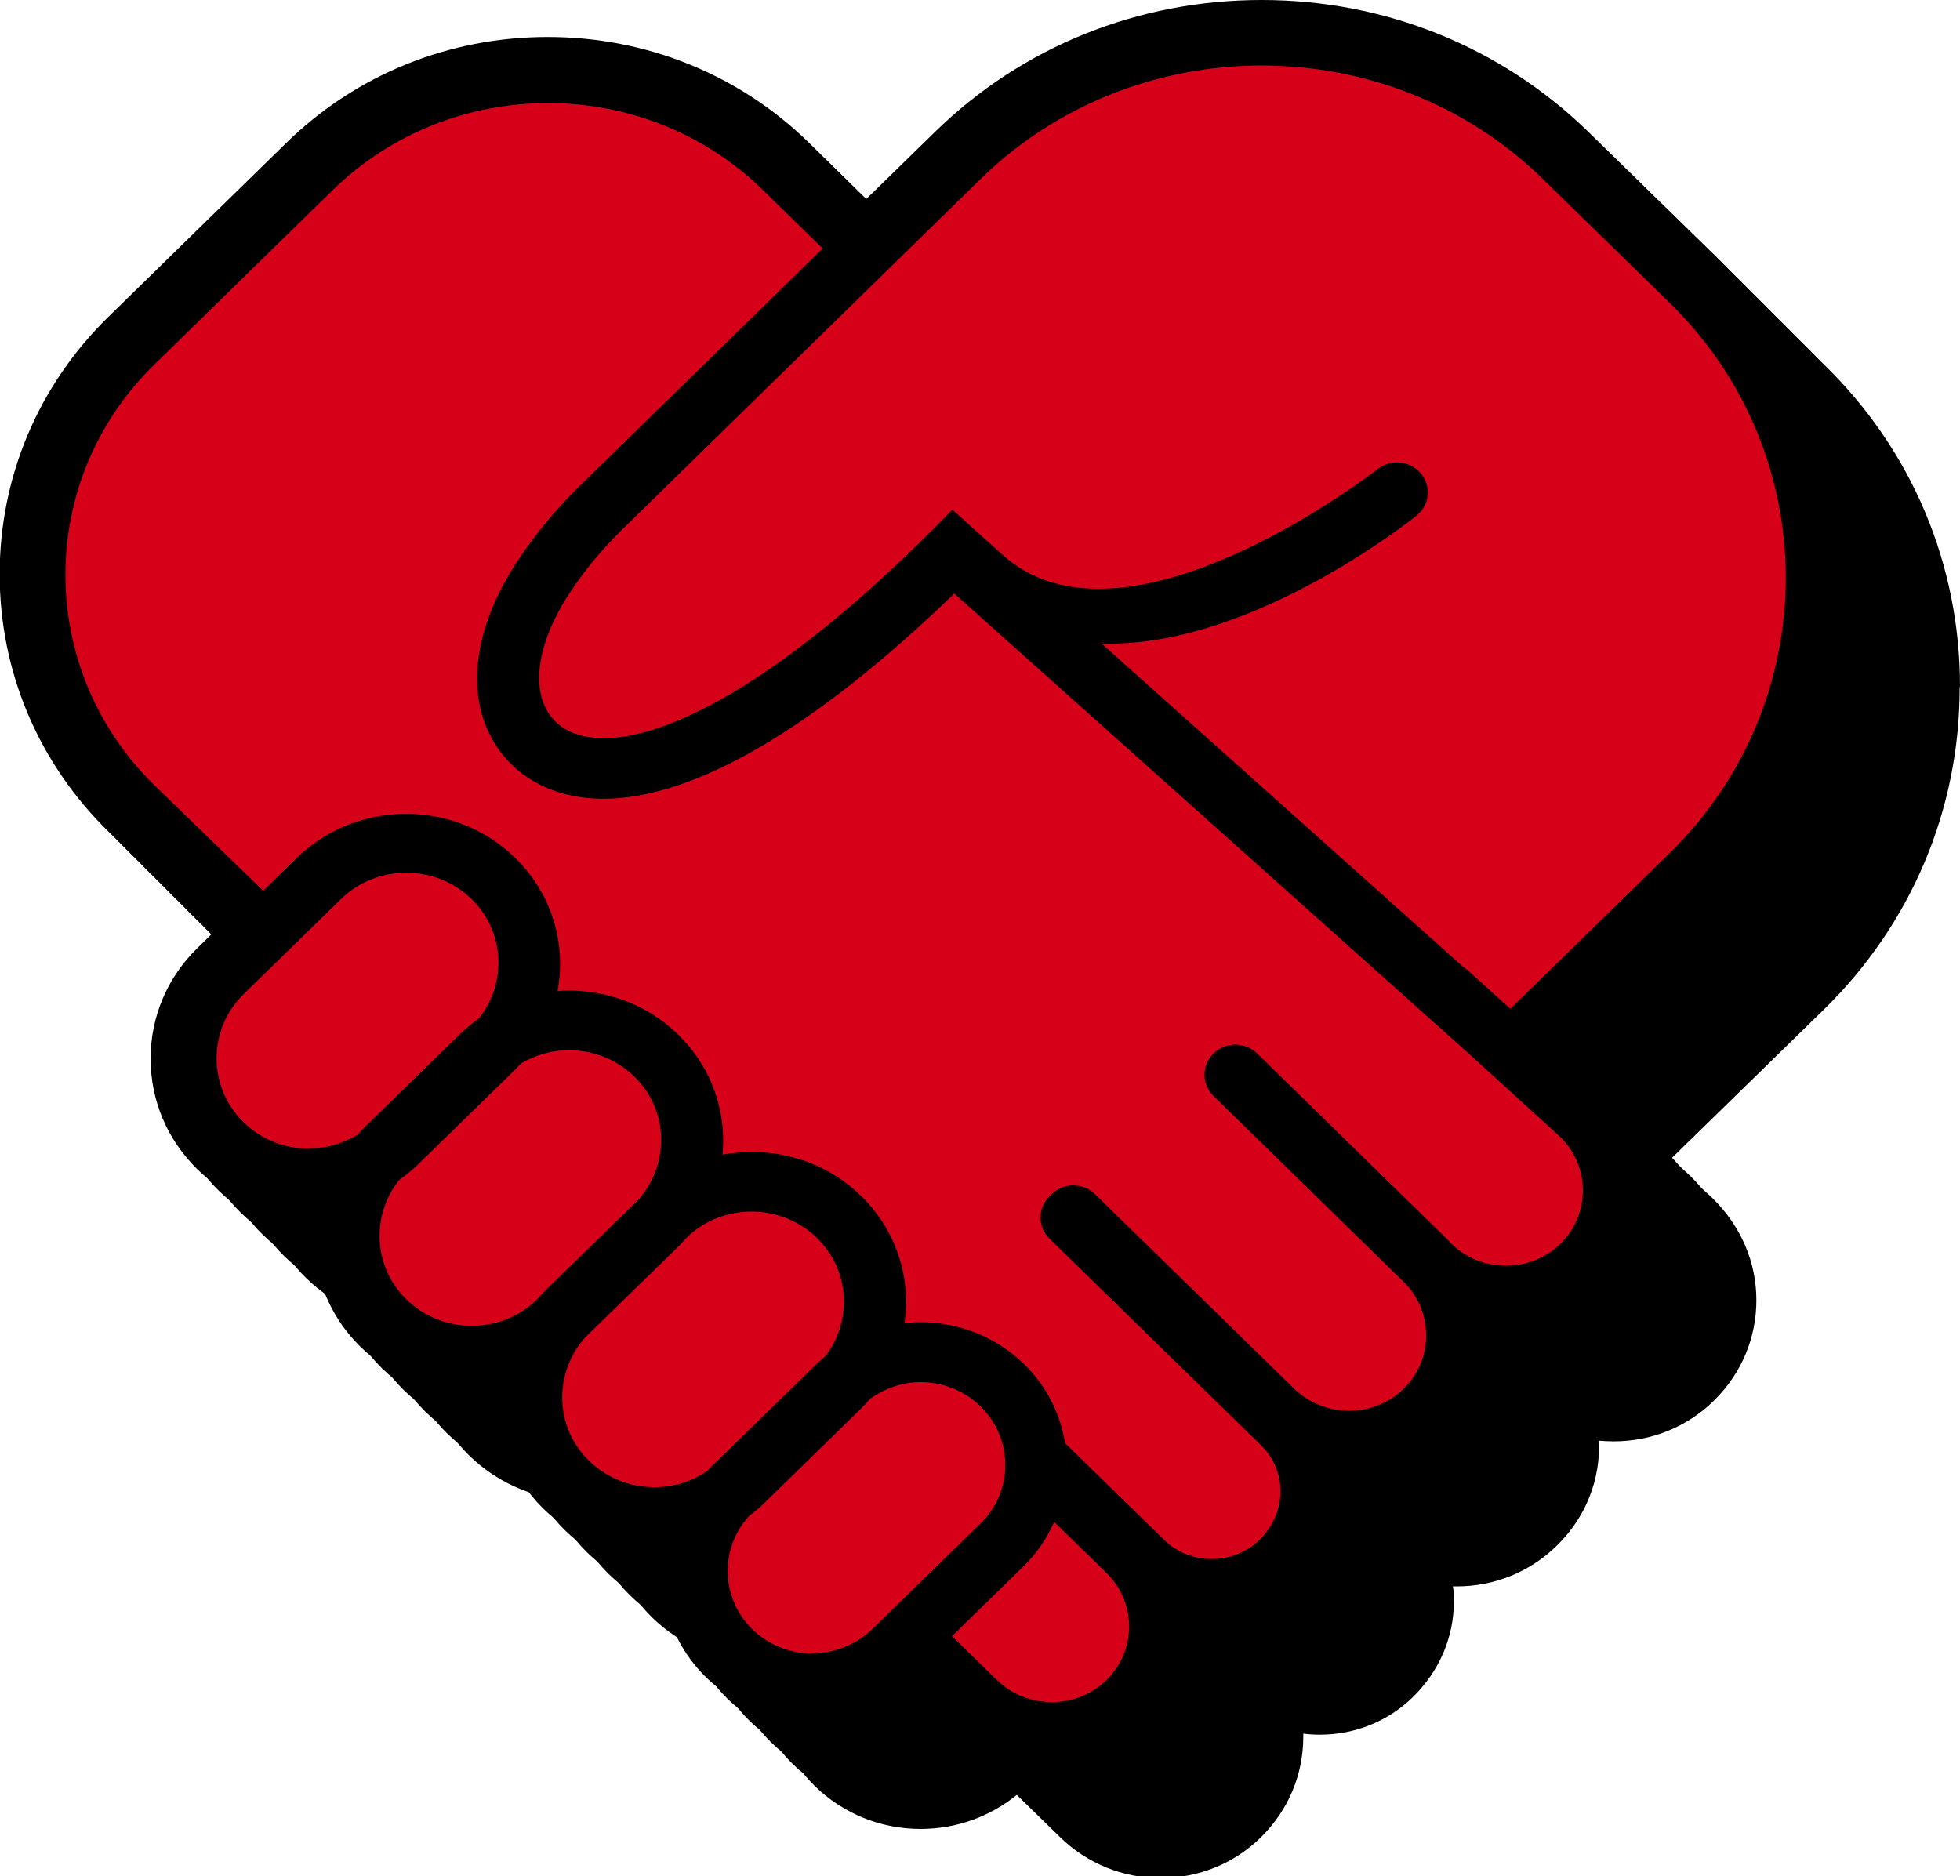
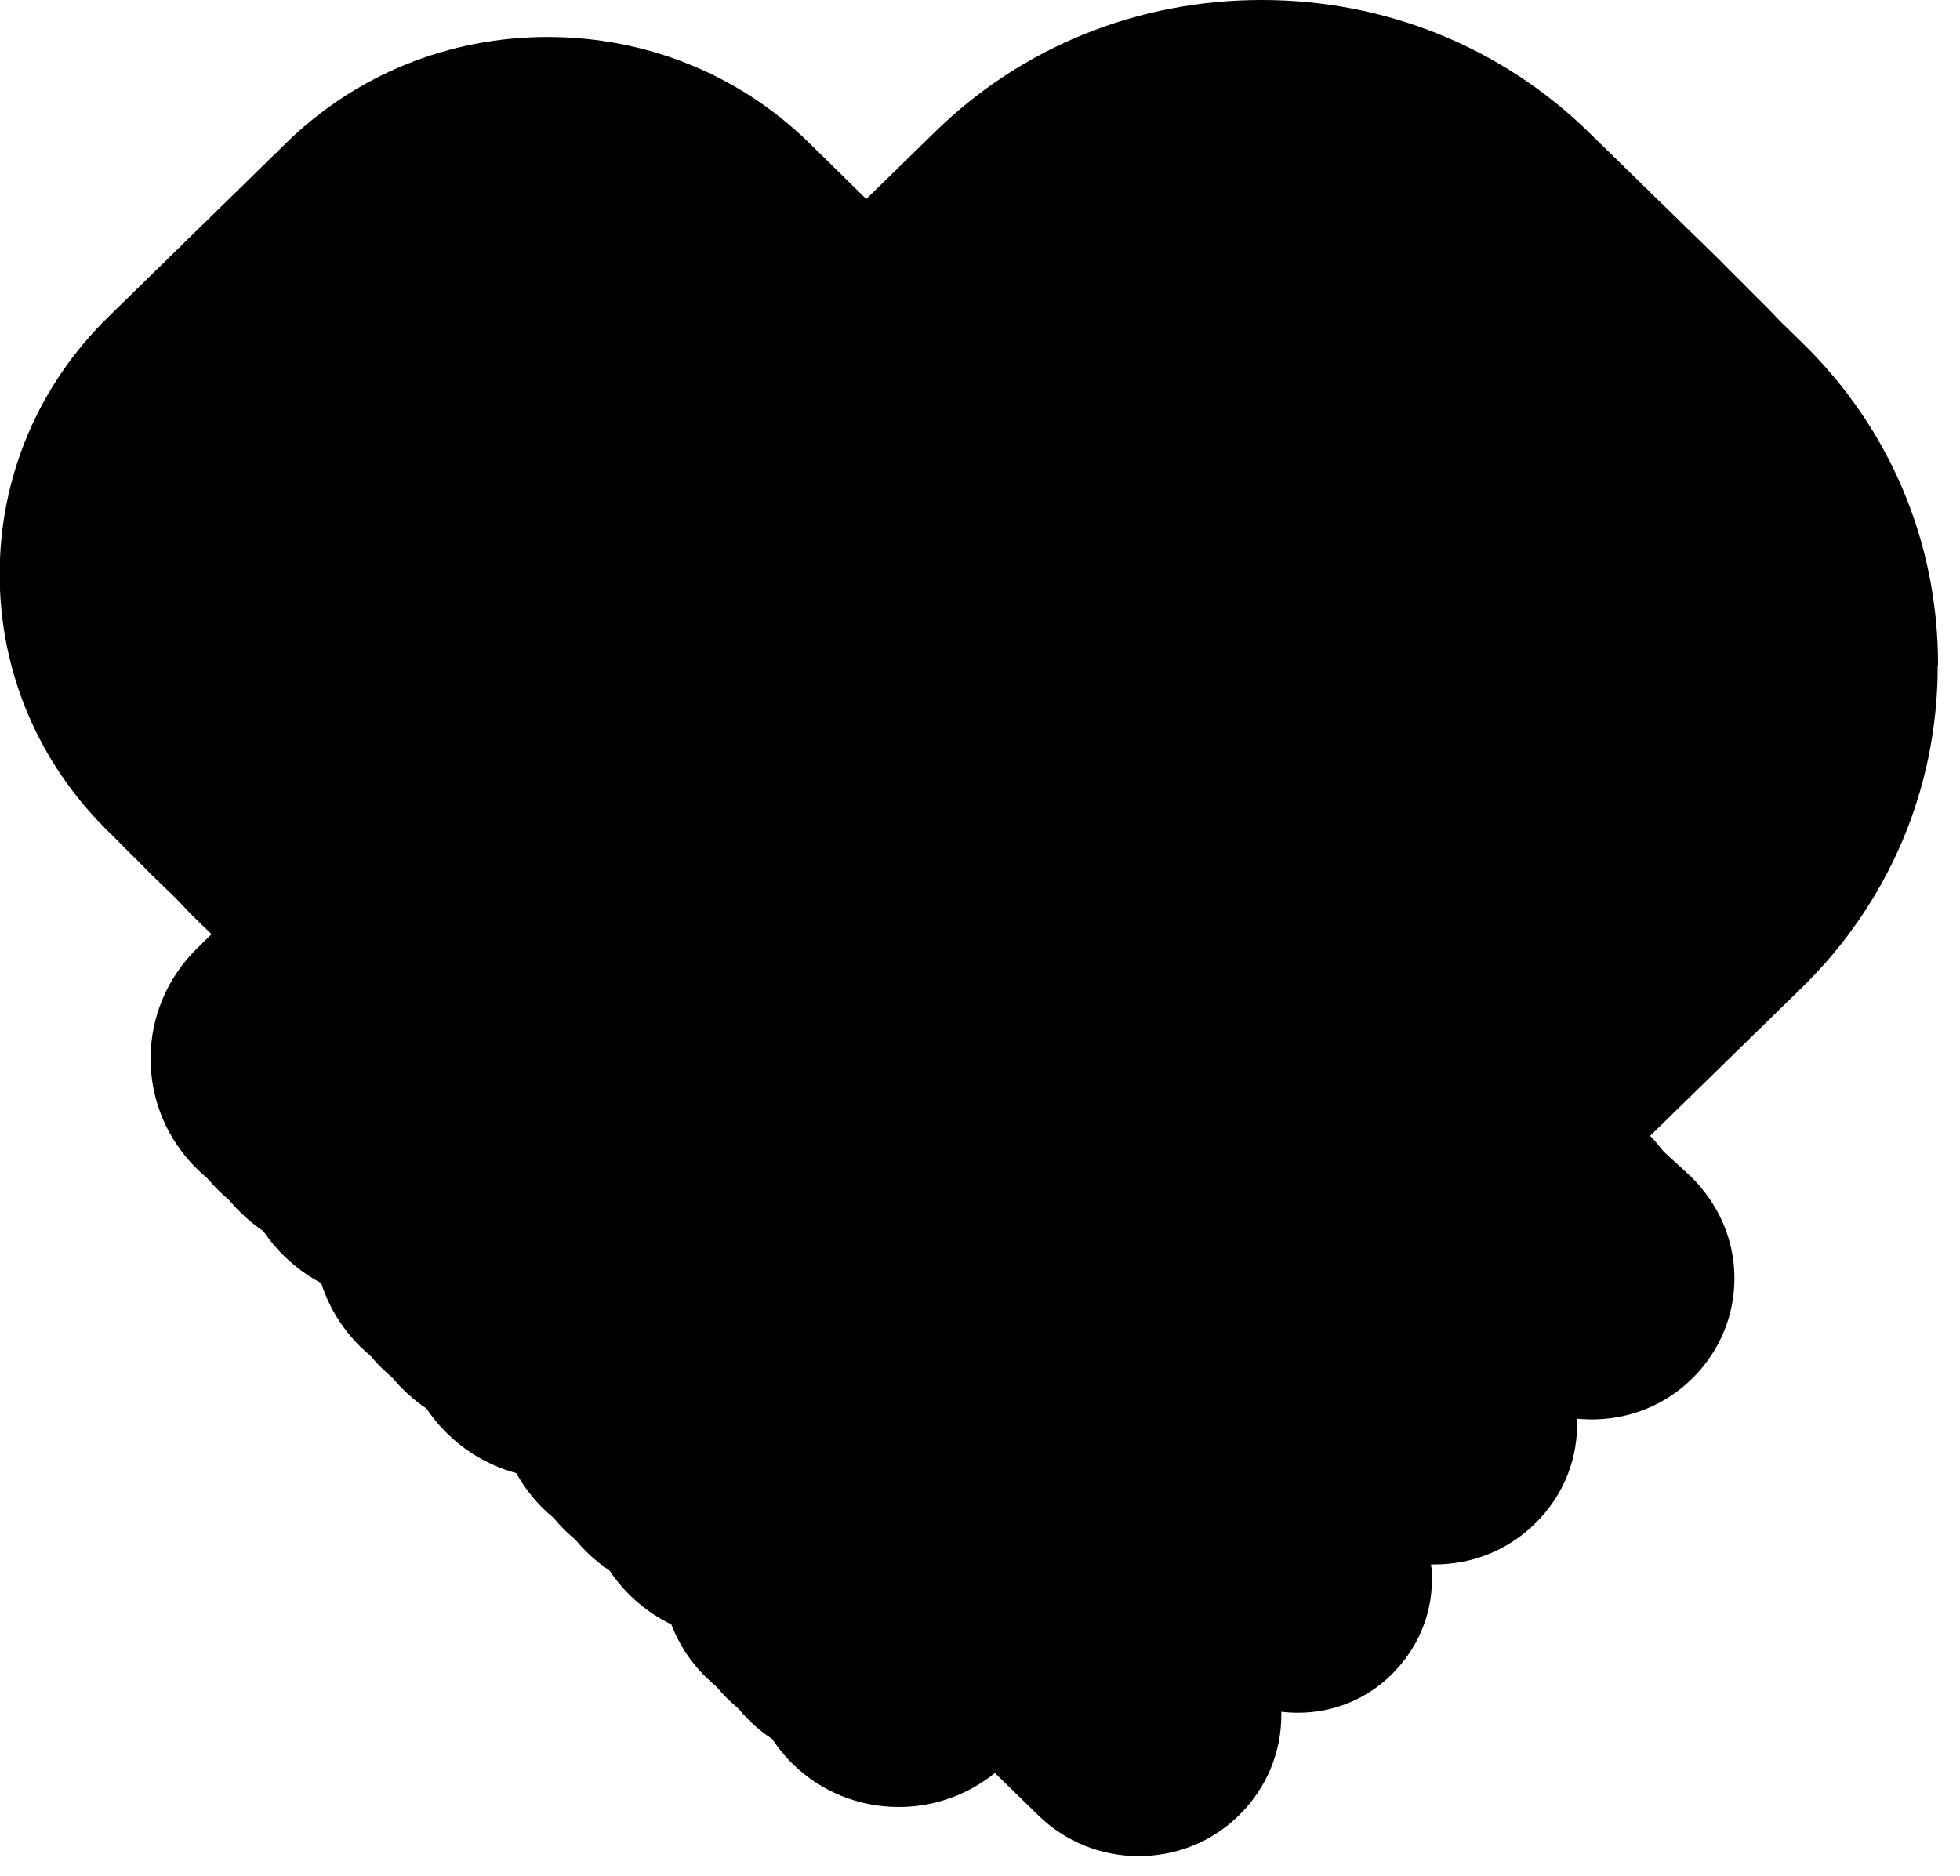
<svg xmlns="http://www.w3.org/2000/svg" id="Layer_1" data-name="Layer 1" viewBox="0 0 59.87 57.31">
  <defs>
    <style>
      .cls-1 {
        fill: #d60019;
      }
    </style>
  </defs>
  <g>
    <path d="M56.55,17.65c0-3.73-1.47-7.22-4.15-9.83l-3.87-3.78c-2.66-2.6-6.21-4.04-9.99-4.04s-7.33,1.43-9.99,4.04l-2.09,2.04-1.75-1.72c-2.13-2.08-4.96-3.23-7.98-3.23s-5.85,1.15-7.98,3.23l-5.44,5.32c-2.14,2.09-3.32,4.89-3.32,7.86s1.18,5.77,3.33,7.87l3.18,3.09-.47.46c-.92.9-1.43,2.1-1.43,3.38s.51,2.48,1.43,3.38c.91.89,2.11,1.38,3.4,1.38.07,0,.14,0,.21,0-.21,1.44.26,2.95,1.37,4.04.91.89,2.11,1.38,3.4,1.38.26,0,.52-.02.77-.06-.07,1.31.41,2.63,1.41,3.62.91.89,2.11,1.38,3.4,1.38.09,0,.18,0,.26,0-.17,1.35.27,2.75,1.32,3.78.86.84,2.01,1.31,3.23,1.31,1.09,0,2.11-.37,2.94-1.04l1.32,1.29c.82.8,1.91,1.25,3.07,1.25s2.25-.44,3.07-1.25c.83-.82,1.29-1.9,1.29-3.07,0-.03,0-.06,0-.09.17.02.34.03.51.03,1.07,0,2.09-.41,2.85-1.16.8-.79,1.24-1.82,1.24-2.91,0-.15,0-.31-.03-.46.04,0,.08,0,.11,0,1.16,0,2.25-.44,3.07-1.25.9-.88,1.33-2.04,1.28-3.2.15.01.3.02.45.02,1.16,0,2.25-.44,3.07-1.25.83-.82,1.29-1.9,1.29-3.06,0-1.16-.46-2.25-1.34-3.12l-1.29-1.18,4.69-4.58c2.67-2.61,4.15-6.11,4.15-9.83Z" />
    <path d="M57.21,18.31c0-3.73-1.47-7.22-4.15-9.83l-3.87-3.78c-2.66-2.6-6.21-4.04-9.99-4.04s-7.33,1.43-9.99,4.04l-2.09,2.04-1.75-1.72c-2.13-2.08-4.96-3.23-7.98-3.23s-5.85,1.15-7.98,3.23l-5.44,5.32c-2.14,2.09-3.32,4.89-3.32,7.86s1.18,5.77,3.33,7.87l3.18,3.09-.47.46c-.92.9-1.43,2.1-1.43,3.38s.51,2.48,1.43,3.38c.91.89,2.11,1.38,3.4,1.38.07,0,.14,0,.21,0-.21,1.44.26,2.95,1.37,4.04.91.89,2.11,1.38,3.4,1.38.26,0,.52-.02.77-.06-.07,1.31.41,2.63,1.41,3.62.91.89,2.11,1.38,3.4,1.38.09,0,.18,0,.26,0-.17,1.35.27,2.75,1.32,3.78.86.84,2.01,1.31,3.23,1.31,1.09,0,2.11-.37,2.94-1.04l1.32,1.29c.82.8,1.91,1.25,3.07,1.25s2.25-.44,3.07-1.25c.83-.82,1.29-1.9,1.29-3.07,0-.03,0-.06,0-.09.17.02.34.03.51.03,1.07,0,2.09-.41,2.85-1.16.8-.79,1.24-1.82,1.24-2.91,0-.15,0-.31-.03-.46.04,0,.08,0,.11,0,1.16,0,2.25-.44,3.07-1.25.9-.88,1.33-2.04,1.28-3.2.15.01.3.02.45.02,1.16,0,2.25-.44,3.07-1.25.83-.82,1.29-1.9,1.29-3.06,0-1.16-.46-2.25-1.34-3.12l-1.29-1.18,4.69-4.58c2.67-2.61,4.15-6.11,4.15-9.83Z" />
    <path d="M57.88,18.98c0-3.73-1.47-7.22-4.15-9.83l-3.87-3.78c-2.66-2.6-6.21-4.04-9.99-4.04s-7.33,1.43-9.99,4.04l-2.09,2.04-1.75-1.72c-2.13-2.08-4.96-3.23-7.98-3.23s-5.85,1.15-7.98,3.23l-5.44,5.32c-2.14,2.09-3.32,4.89-3.32,7.86s1.18,5.77,3.33,7.87l3.18,3.09-.47.46c-.92.9-1.43,2.1-1.43,3.38s.51,2.48,1.43,3.38c.91.89,2.11,1.38,3.4,1.38.07,0,.14,0,.21,0-.21,1.44.26,2.95,1.37,4.04.91.89,2.11,1.38,3.4,1.38.26,0,.52-.02.77-.06-.07,1.31.41,2.63,1.41,3.62.91.89,2.11,1.38,3.4,1.38.09,0,.18,0,.26,0-.17,1.35.27,2.75,1.32,3.78.86.84,2.01,1.31,3.23,1.31,1.09,0,2.11-.37,2.94-1.04l1.32,1.29c.82.8,1.91,1.25,3.07,1.25s2.25-.44,3.07-1.25c.83-.82,1.29-1.9,1.29-3.07,0-.03,0-.06,0-.09.17.02.34.03.51.03,1.07,0,2.09-.41,2.85-1.16.8-.79,1.24-1.82,1.24-2.91,0-.15,0-.31-.03-.46.04,0,.08,0,.11,0,1.16,0,2.25-.44,3.07-1.25.9-.88,1.33-2.04,1.28-3.2.15.01.3.02.45.02,1.16,0,2.25-.44,3.07-1.25.83-.82,1.29-1.9,1.29-3.06,0-1.16-.46-2.25-1.34-3.12l-1.29-1.18,4.69-4.58c2.67-2.61,4.15-6.11,4.15-9.83Z" />
-     <path d="M58.54,19.64c0-3.73-1.47-7.22-4.15-9.83l-3.87-3.78c-2.66-2.6-6.21-4.04-9.99-4.04s-7.33,1.43-9.99,4.04l-2.09,2.04-1.75-1.72c-2.13-2.08-4.96-3.23-7.98-3.23s-5.85,1.15-7.98,3.23l-5.44,5.32c-2.14,2.09-3.32,4.89-3.32,7.86s1.18,5.77,3.33,7.87l3.18,3.09-.47.46c-.92.9-1.43,2.1-1.43,3.38s.51,2.48,1.43,3.38c.91.89,2.11,1.38,3.4,1.38.07,0,.14,0,.21,0-.21,1.44.26,2.95,1.37,4.04.91.89,2.11,1.38,3.4,1.38.26,0,.52-.02.77-.06-.07,1.31.41,2.63,1.41,3.62.91.89,2.11,1.38,3.4,1.38.09,0,.18,0,.26,0-.17,1.35.27,2.75,1.32,3.78.86.84,2.01,1.31,3.23,1.31,1.09,0,2.11-.37,2.94-1.04l1.32,1.29c.82.8,1.91,1.25,3.07,1.25s2.25-.44,3.07-1.25c.83-.82,1.29-1.9,1.29-3.07,0-.03,0-.06,0-.09.17.02.34.03.51.03,1.07,0,2.09-.41,2.85-1.16.8-.79,1.24-1.82,1.24-2.91,0-.15,0-.31-.03-.46.04,0,.08,0,.11,0,1.16,0,2.25-.44,3.07-1.25.9-.88,1.33-2.04,1.28-3.2.15.01.3.02.45.02,1.16,0,2.25-.44,3.07-1.25.83-.82,1.29-1.9,1.29-3.06,0-1.16-.46-2.25-1.34-3.12l-1.29-1.18,4.69-4.58c2.67-2.61,4.15-6.11,4.15-9.83Z" />
    <path d="M59.2,20.3c0-3.73-1.47-7.22-4.15-9.83l-3.87-3.78c-2.66-2.6-6.21-4.04-9.99-4.04s-7.33,1.43-9.99,4.04l-2.09,2.04-1.75-1.72c-2.13-2.08-4.96-3.23-7.98-3.23s-5.85,1.15-7.98,3.23l-5.44,5.32c-2.14,2.09-3.32,4.89-3.32,7.86s1.18,5.77,3.33,7.87l3.18,3.09-.47.46c-.92.9-1.43,2.1-1.43,3.38s.51,2.48,1.43,3.38c.91.89,2.11,1.38,3.4,1.38.07,0,.14,0,.21,0-.21,1.44.26,2.95,1.37,4.04.91.89,2.11,1.38,3.4,1.38.26,0,.52-.02.77-.06-.07,1.31.41,2.63,1.41,3.62.91.89,2.11,1.38,3.4,1.38.09,0,.18,0,.26,0-.17,1.35.27,2.75,1.32,3.78.86.84,2.01,1.31,3.23,1.31,1.09,0,2.11-.37,2.94-1.04l1.32,1.29c.82.8,1.91,1.25,3.07,1.25s2.25-.44,3.07-1.25c.83-.82,1.29-1.9,1.29-3.07,0-.03,0-.06,0-.09.17.02.34.03.51.03,1.07,0,2.09-.41,2.85-1.16.8-.79,1.24-1.82,1.24-2.91,0-.15,0-.31-.03-.46.04,0,.08,0,.11,0,1.16,0,2.25-.44,3.07-1.25.9-.88,1.33-2.04,1.28-3.2.15.01.3.02.45.02,1.16,0,2.25-.44,3.07-1.25.83-.82,1.29-1.9,1.29-3.06,0-1.16-.46-2.25-1.34-3.12l-1.29-1.18,4.69-4.58c2.67-2.61,4.15-6.11,4.15-9.83Z" />
-     <path d="M59.87,20.97c0-3.73-1.47-7.22-4.15-9.83l-3.87-3.78c-2.66-2.6-6.21-4.04-9.99-4.04s-7.33,1.43-9.99,4.04l-2.09,2.04-1.75-1.72c-2.13-2.08-4.96-3.23-7.98-3.23s-5.85,1.15-7.98,3.23l-5.44,5.32c-2.14,2.09-3.32,4.89-3.32,7.86s1.18,5.77,3.33,7.87l3.18,3.09-.47.46c-.92.9-1.43,2.1-1.43,3.38s.51,2.48,1.43,3.38c.91.89,2.11,1.38,3.4,1.38.07,0,.14,0,.21,0-.21,1.44.26,2.95,1.37,4.04.91.89,2.11,1.38,3.4,1.38.26,0,.52-.02.77-.06-.07,1.31.41,2.63,1.41,3.62.91.89,2.11,1.38,3.4,1.38.09,0,.18,0,.26,0-.17,1.35.27,2.75,1.32,3.78.86.84,2.01,1.31,3.23,1.31,1.09,0,2.11-.37,2.94-1.04l1.32,1.29c.82.8,1.91,1.25,3.07,1.25s2.25-.44,3.07-1.25c.83-.82,1.29-1.9,1.29-3.07,0-.03,0-.06,0-.09.17.02.34.03.51.03,1.07,0,2.09-.41,2.85-1.16.8-.79,1.24-1.82,1.24-2.91,0-.15,0-.31-.03-.46.04,0,.08,0,.11,0,1.16,0,2.25-.44,3.07-1.25.9-.88,1.33-2.04,1.28-3.2.15.01.3.02.45.02,1.16,0,2.25-.44,3.07-1.25.83-.82,1.29-1.9,1.29-3.06,0-1.16-.46-2.25-1.34-3.12l-1.29-1.18,4.69-4.58c2.67-2.61,4.15-6.11,4.15-9.83Z" />
  </g>
-   <path class="cls-1" d="M9.44,35.09c-.72,0-1.45-.27-2-.81-1.1-1.07-1.1-2.83,0-3.91l2.97-2.9c.55-.54,1.27-.81,2-.81s1.45.27,2,.81c1.01.99,1.08,2.56.22,3.64-.2.14-.39.3-.57.47l-2.97,2.9c-.06.06-.12.13-.18.19-.45.27-.96.41-1.47.41ZM14.41,40.5c-.72,0-1.45-.27-2-.81-1.01-.99-1.08-2.56-.22-3.64.2-.14.39-.3.57-.47l2.97-2.9c.06-.06.12-.13.18-.19.45-.27.96-.41,1.47-.41.72,0,1.45.27,2,.81,1.05,1.02,1.08,2.66.13,3.75l-2.85,2.78c-.09.09-.18.19-.27.29-.55.53-1.27.79-1.98.79ZM19.99,45.43c-.72,0-1.45-.27-2-.81-1.05-1.02-1.08-2.66-.13-3.75l2.85-2.78c.09-.09.18-.19.27-.29.55-.53,1.27-.79,1.98-.79s1.45.27,2,.81c1,.98,1.08,2.52.26,3.6-.09.08-.19.16-.27.24l-3.3,3.22s-.04.05-.07.07c-.48.32-1.03.48-1.58.48ZM24.81,50.51c-.66,0-1.33-.25-1.83-.74-.97-.95-1-2.47-.1-3.46.16-.12.31-.24.45-.38l2.97-2.9c.1-.1.19-.2.28-.3.46-.33,1-.51,1.54-.51.66,0,1.33.25,1.83.74h0c1.01.99,1.01,2.6,0,3.58l-3.3,3.22c-.5.49-1.17.74-1.83.74ZM33.8,51.32c-.92.9-2.42.9-3.35,0l-1.37-1.34,2.18-2.13c.41-.4.72-.86.94-1.36l1.6,1.56c.92.9.92,2.37,0,3.27ZM47.67,37.99c-.92.9-2.42.9-3.34,0-.04-.05-.09-.1-.13-.14l-5.8-5.67c-.37-.36-.96-.36-1.33,0,0,0,0,0,0,0,0,0,0,0,0,0-.37.36-.37.94,0,1.3l5.88,5.75c.84.91.82,2.31-.07,3.19-.92.9-2.42.9-3.35,0l-6.08-5.94c-.37-.36-.96-.36-1.33,0,0,0-.02.02-.02.03-.01.01-.03.02-.04.03-.37.36-.37.94,0,1.3l6.46,6.31c.8.78.8,2.06-.05,2.89-.8.78-2.11.78-2.91,0l-3.03-2.96s0,0,0,0c-.14-.88-.55-1.73-1.25-2.41-.84-.82-1.97-1.28-3.16-1.28-.16,0-.33.01-.49.03.2-1.38-.24-2.83-1.33-3.89-.89-.87-2.07-1.34-3.33-1.34-.3,0-.6.03-.9.08.01-.14.02-.28.02-.42,0-1.23-.49-2.39-1.38-3.25-.89-.87-2.07-1.34-3.33-1.34-.12,0-.24,0-.35.02.27-1.44-.16-2.97-1.3-4.08-.89-.87-2.07-1.34-3.33-1.34s-2.44.48-3.33,1.34l-1.03,1.01-3.32-3.22c-3.63-3.55-3.63-9.32,0-12.86l5.44-5.32c3.63-3.55,9.53-3.55,13.15,0l1.82,1.78-7.47,7.3c-.67.66-1.27,1.38-1.79,2.15-1.36,2.02-1.67,4.04-.84,5.53.64,1.16,1.88,1.83,3.4,1.83,2.78,0,6.47-2.16,10.72-6.27l15.7,14.04,2.81,2.56c.92.9.92,2.37,0,3.27ZM46.14,30.82l-.19-.17-1.08-.98s-.1-.09-.16-.12l-11.06-9.89c.09,0,.17,0,.26,0,4.41,0,9.1-3.7,9.36-3.91.4-.32.46-.9.13-1.29-.33-.39-.92-.45-1.32-.13-.08.06-7.79,6.06-11.52,2.56l-1.47-1.32c-5,5.15-8.61,6.98-10.65,6.98-2.2,0-2.6-2.12-.99-4.51.44-.66.96-1.28,1.55-1.86l10.95-10.71c2.36-2.31,5.48-3.47,8.59-3.47s6.23,1.16,8.59,3.47l3.87,3.78c4.73,4.62,4.73,12.18,0,16.81l-4.87,4.76Z" />
</svg>